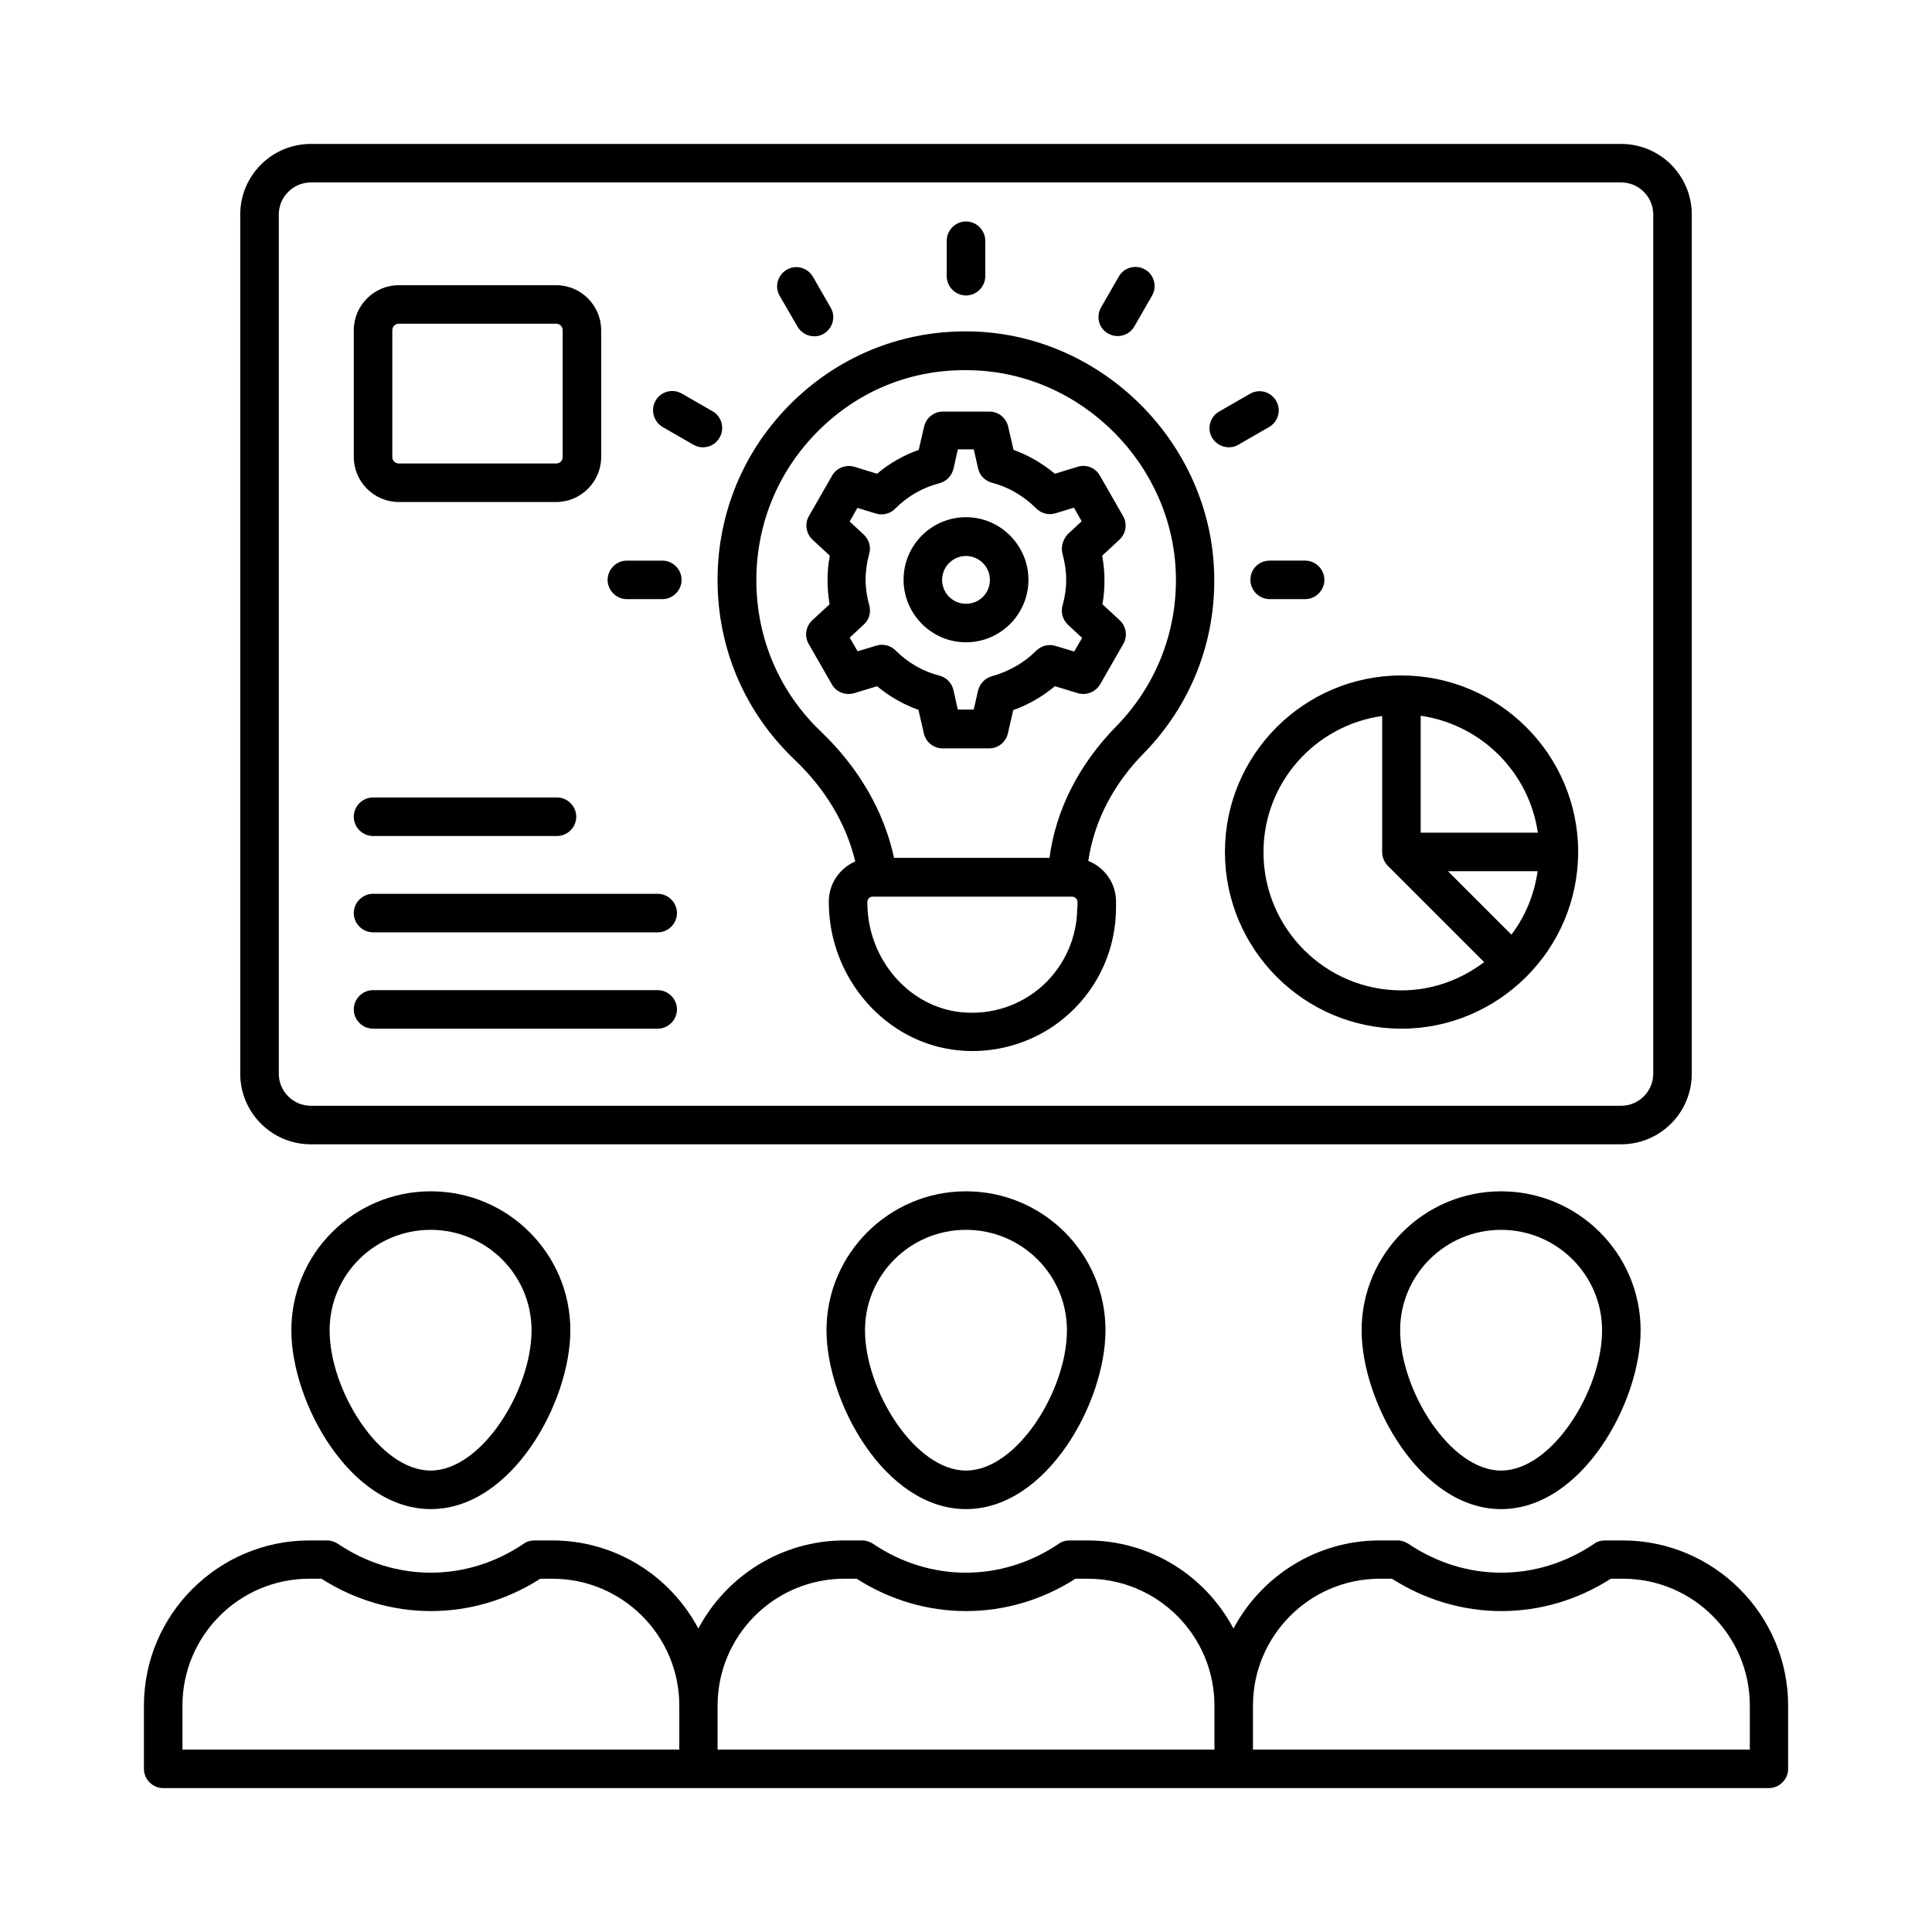
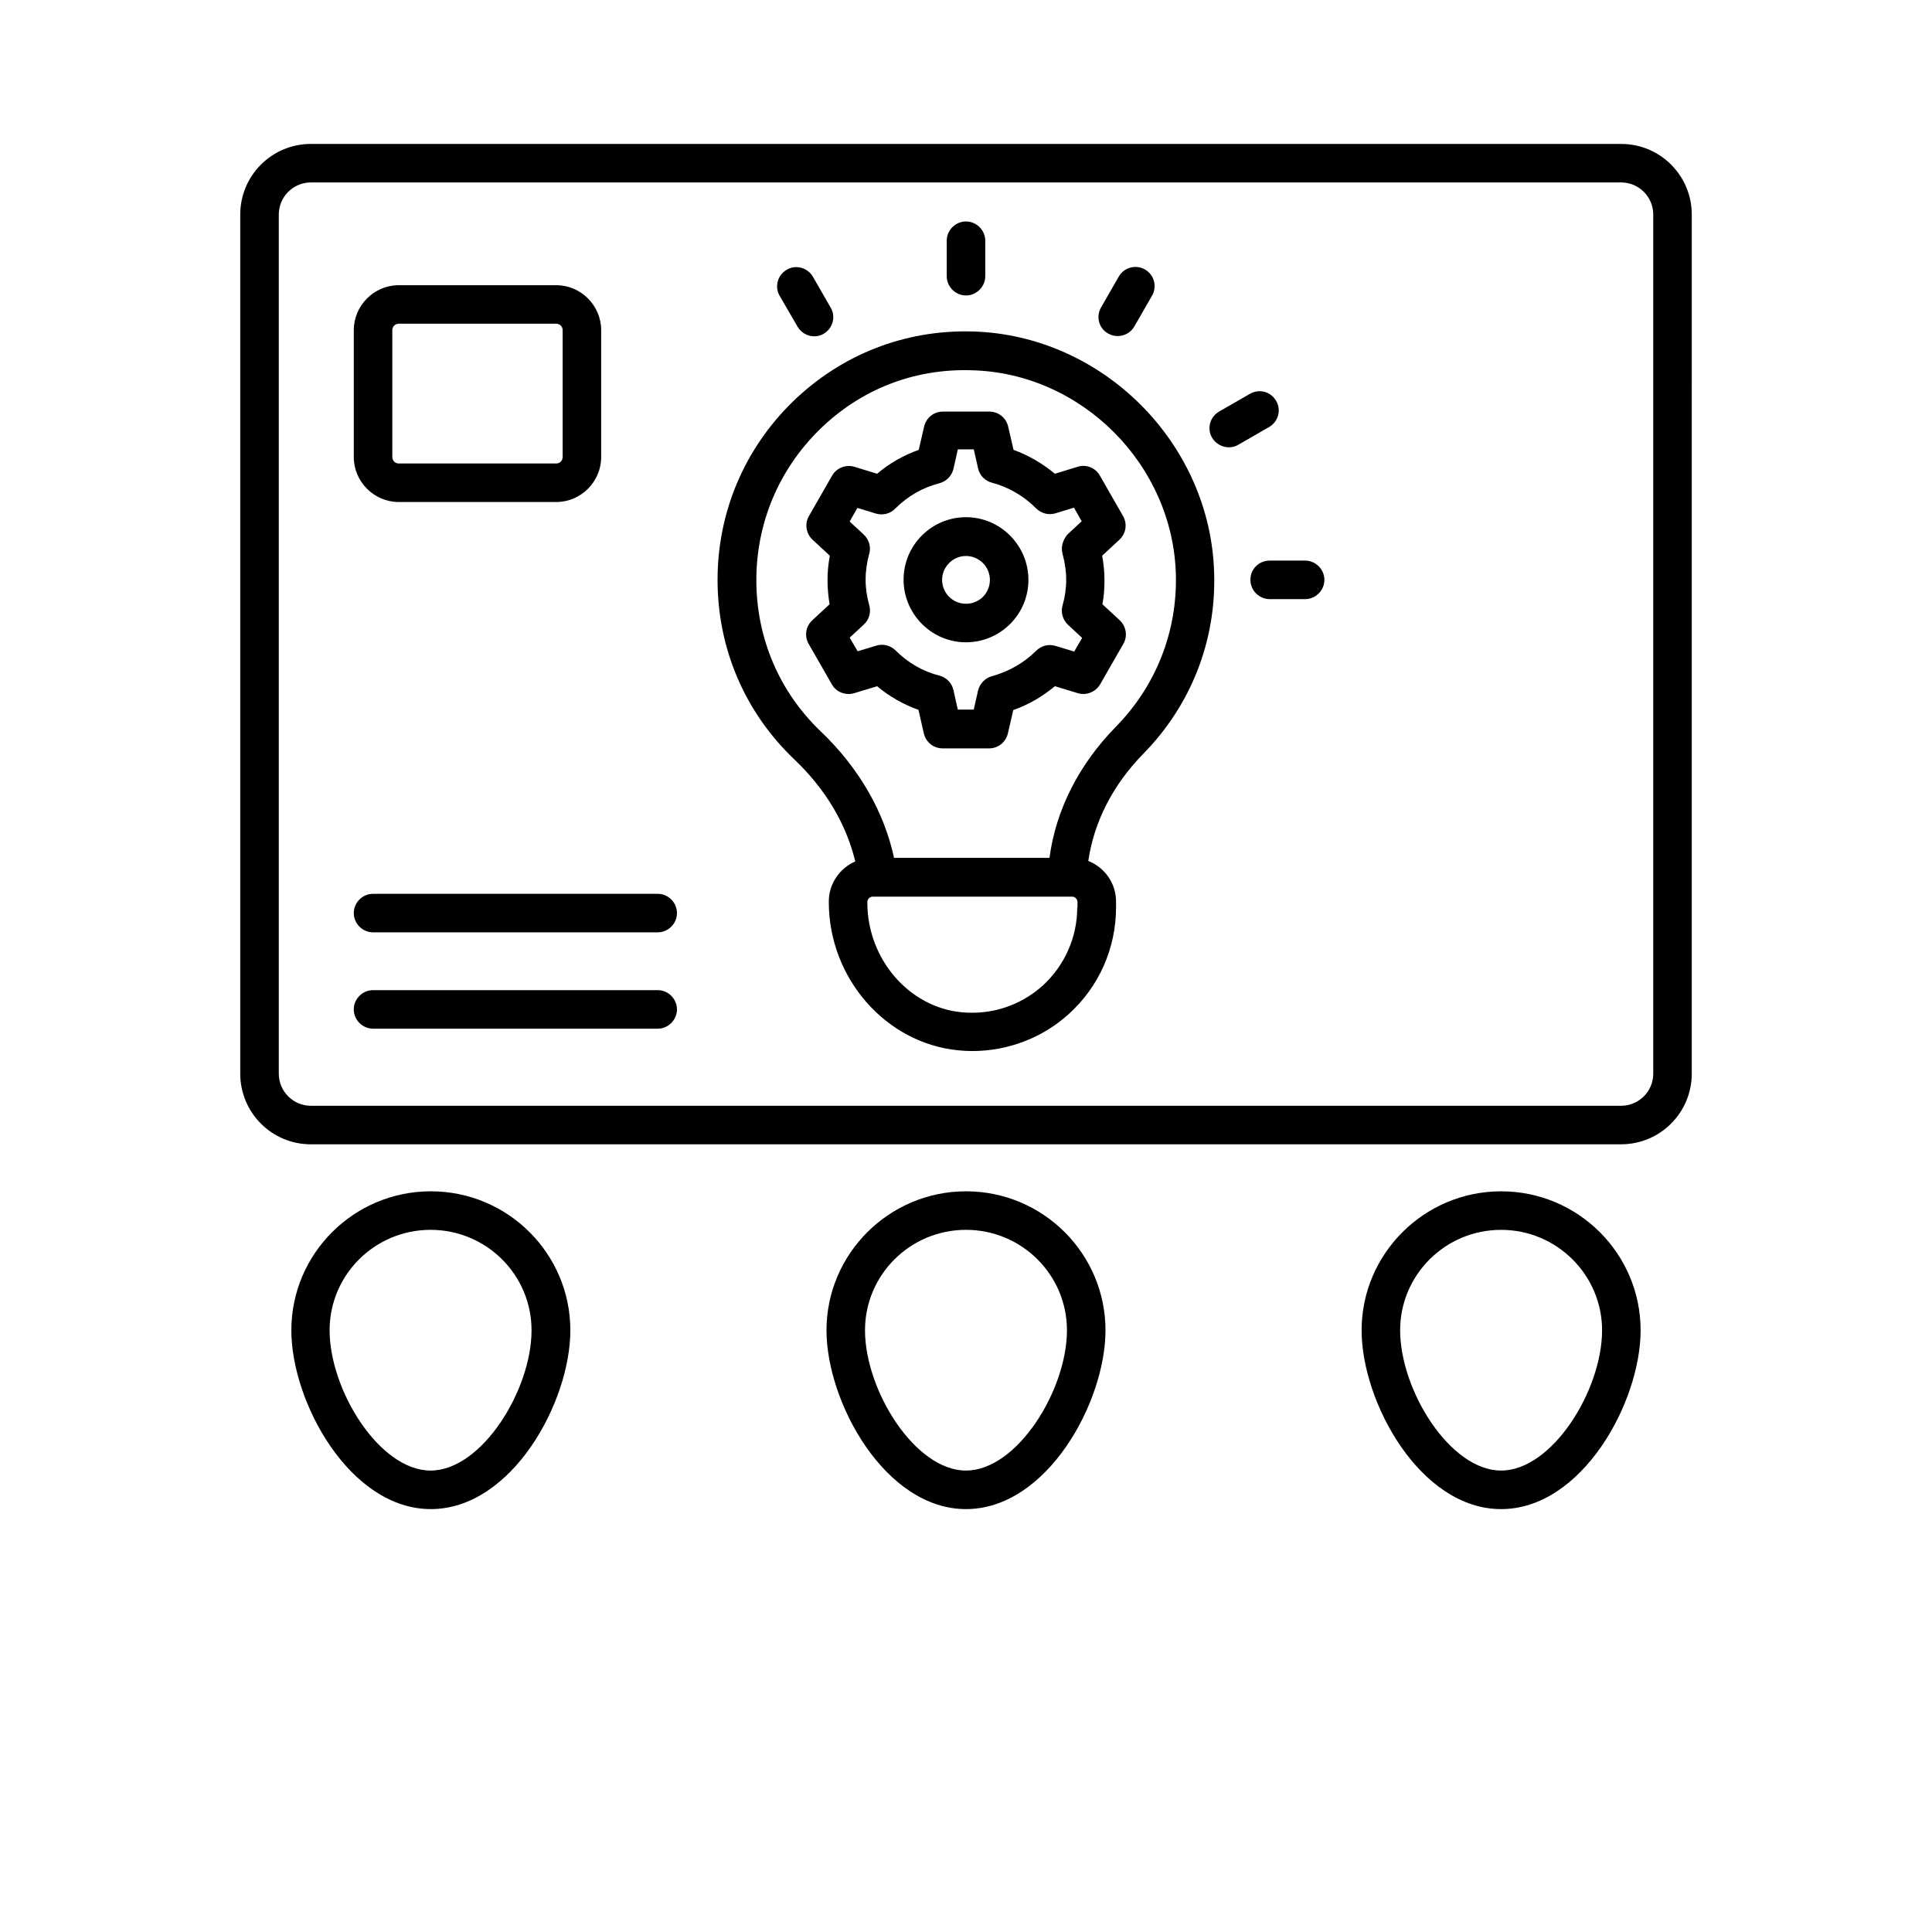
<svg xmlns="http://www.w3.org/2000/svg" fill="#000000" width="800px" height="800px" version="1.1" viewBox="144 144 512 512">
  <g>
    <path d="m226.39 447.25h347.22c10.348 0 18.723-8.375 18.723-18.723l0.004-227.66c0-10.352-8.375-18.723-18.723-18.723h-347.22c-10.352 0-18.727 8.371-18.727 18.723v227.67c0 10.348 8.375 18.719 18.723 18.719zm-8.508-246.39c0-4.699 3.812-8.512 8.512-8.512h347.22c4.699 0 8.512 3.812 8.512 8.512v227.67c0 4.699-3.812 8.512-8.512 8.512h-347.22c-4.699 0-8.512-3.812-8.512-8.512z" />
    <path d="m401.63 231.84c-17.973-0.477-34.789 6.195-47.59 18.656-12.801 12.527-19.879 29.277-19.879 47.18 0 18.18 7.215 35.062 20.355 47.59 8.238 7.828 13.754 17.09 16.137 27.027-4.086 1.77-7.012 5.856-7.012 10.621v0.137c0 20.152 15.047 37.379 34.246 39.285 1.227 0.137 2.519 0.203 3.746 0.203 9.465 0 18.656-3.473 25.668-9.871 7.965-7.215 12.461-17.43 12.461-28.188v-1.566c0-4.902-3.062-9.055-7.352-10.758 1.496-10.281 6.469-20.152 14.637-28.457 12.527-12.801 19.199-29.684 18.723-47.59-0.824-34.586-29.555-63.387-64.141-64.27zm27.844 152.71c0 7.828-3.336 15.32-9.121 20.629-5.922 5.309-13.547 7.828-21.516 7.082-14.023-1.363-24.984-14.16-24.984-29.07v-0.137c0-0.75 0.613-1.43 1.43-1.43h52.832c0.75 0 1.43 0.613 1.43 1.43v1.496zm10.281-47.996c-9.871 10.078-15.93 22.059-17.633 34.789h-41.191c-2.656-12.324-9.328-23.828-19.336-33.43-11.098-10.555-17.156-24.852-17.156-40.168 0-15.184 5.992-29.344 16.75-39.895 10.758-10.555 24.852-16.203 40.238-15.727 29.207 0.68 53.512 25.055 54.195 54.328 0.336 15.047-5.312 29.344-15.867 40.102z" />
    <path d="m429.55 267.71-5.992 1.84c-3.269-2.723-7.012-4.902-10.961-6.332l-1.43-6.195c-0.543-2.316-2.586-3.949-4.969-3.949h-12.324c-2.383 0-4.426 1.633-4.969 3.949l-1.43 6.195c-4.016 1.43-7.762 3.539-11.031 6.332l-5.992-1.84c-2.246-0.68-4.766 0.273-5.922 2.316l-6.129 10.688c-1.227 2.043-0.816 4.699 0.953 6.332l4.562 4.223c-0.41 2.109-0.613 4.289-0.613 6.469 0 2.18 0.203 4.289 0.543 6.398l-4.562 4.223c-1.77 1.633-2.18 4.223-0.953 6.332l6.129 10.688c1.156 2.043 3.609 2.996 5.922 2.316l6.059-1.84c3.269 2.723 6.945 4.832 10.961 6.262l1.43 6.262c0.543 2.316 2.586 3.949 4.969 3.949h12.324c2.383 0 4.426-1.633 4.969-3.949l1.43-6.195c4.016-1.43 7.762-3.609 11.031-6.332l6.059 1.84c2.246 0.68 4.699-0.273 5.922-2.316l6.129-10.688c1.227-2.043 0.816-4.699-0.953-6.332l-4.562-4.223c0.41-2.109 0.543-4.223 0.543-6.398 0-2.18-0.203-4.289-0.613-6.469l4.562-4.223c1.77-1.633 2.18-4.223 0.953-6.332l-6.129-10.688c-1.148-2.039-3.602-3.062-5.914-2.312zm-3.949 23.148c0.613 2.246 0.953 4.562 0.953 6.809 0 2.316-0.34 4.562-0.953 6.738-0.543 1.84 0 3.812 1.43 5.176l3.746 3.473-2.109 3.609-4.969-1.496c-1.77-0.543-3.746-0.066-5.106 1.293-3.199 3.199-7.285 5.516-11.711 6.738-1.84 0.477-3.199 1.973-3.676 3.746l-1.156 5.106h-4.223l-1.156-5.176c-0.41-1.84-1.84-3.336-3.676-3.812-4.356-1.09-8.375-3.402-11.641-6.672-1.363-1.363-3.336-1.84-5.106-1.293l-4.969 1.496-2.109-3.609 3.746-3.473c1.43-1.293 1.973-3.269 1.43-5.176-0.613-2.18-0.953-4.426-0.953-6.738 0-2.316 0.34-4.562 0.953-6.809 0.543-1.84-0.066-3.812-1.43-5.106l-3.746-3.473 2.043-3.609 4.902 1.496c1.77 0.543 3.812 0.066 5.106-1.293 3.336-3.336 7.285-5.582 11.711-6.738 1.84-0.477 3.269-1.906 3.746-3.812l1.156-5.176h4.223l1.156 5.106c0.41 1.84 1.84 3.269 3.676 3.746 4.426 1.156 8.441 3.539 11.711 6.809 1.363 1.363 3.336 1.84 5.106 1.293l4.902-1.496 2.043 3.609-3.746 3.473c-1.238 1.43-1.848 3.402-1.305 5.242z" />
    <path d="m400 281.06c-9.121 0-16.543 7.422-16.543 16.543-0.004 9.125 7.418 16.613 16.543 16.613 9.121 0 16.543-7.422 16.543-16.543 0-9.125-7.422-16.613-16.543-16.613zm0 22.945c-3.539 0-6.332-2.859-6.332-6.332s2.859-6.332 6.332-6.332 6.332 2.859 6.332 6.332c0 3.539-2.793 6.332-6.332 6.332z" />
    <path d="m400 222.3c2.793 0 5.106-2.316 5.106-5.106v-9.398c0-2.793-2.316-5.106-5.106-5.106-2.793 0-5.106 2.316-5.106 5.106v9.395c-0.004 2.793 2.312 5.109 5.106 5.109z" />
    <path d="m437.65 232.38c0.816 0.477 1.703 0.68 2.519 0.68 1.77 0 3.473-0.887 4.426-2.519l4.699-8.168c1.43-2.449 0.543-5.582-1.84-6.945-2.449-1.43-5.582-0.543-6.945 1.84l-4.699 8.168c-1.43 2.453-0.613 5.586 1.84 6.945z" />
    <path d="m469.65 262.54c0.887 0 1.77-0.203 2.519-0.68l8.168-4.699c2.449-1.43 3.269-4.562 1.84-6.945-1.43-2.449-4.492-3.269-6.945-1.84l-8.168 4.699c-2.449 1.43-3.269 4.562-1.84 6.945 0.953 1.566 2.652 2.519 4.426 2.519z" />
    <path d="m475.37 297.67c0 2.793 2.316 5.106 5.106 5.106h9.395c2.793 0 5.106-2.316 5.106-5.106 0-2.793-2.316-5.106-5.106-5.106h-9.395c-2.859 0-5.106 2.246-5.106 5.106z" />
    <path d="m355.34 230.54c0.953 1.633 2.656 2.586 4.426 2.586 0.887 0 1.77-0.203 2.519-0.68 2.449-1.43 3.269-4.562 1.84-6.945l-4.699-8.168c-1.43-2.449-4.562-3.269-6.945-1.84-2.449 1.43-3.269 4.562-1.84 6.945z" />
-     <path d="m319.59 257.16 8.168 4.699c0.816 0.477 1.703 0.68 2.519 0.68 1.77 0 3.473-0.887 4.426-2.586 1.43-2.449 0.543-5.582-1.84-6.945l-8.168-4.699c-2.449-1.43-5.582-0.543-6.945 1.84-1.43 2.453-0.543 5.582 1.84 7.012z" />
-     <path d="m310.13 302.78h9.395c2.793 0 5.106-2.316 5.106-5.106 0-2.793-2.316-5.106-5.106-5.106h-9.395c-2.793 0-5.106 2.316-5.106 5.106s2.316 5.106 5.106 5.106z" />
-     <path d="m468.62 369.77c0 25.805 20.969 46.84 46.773 46.84 12.867 0 24.508-5.242 33.02-13.684 0 0 0.066 0 0.066-0.066 0 0 0-0.066 0.066-0.066 8.441-8.441 13.684-20.152 13.684-33.02 0-25.805-21.039-46.773-46.84-46.773-25.801-0.004-46.77 20.965-46.77 46.77zm75.914 21.922-16.816-16.816h23.762c-0.887 6.266-3.269 11.984-6.945 16.816zm7.012-27.027h-31.047v-30.977c16.066 2.312 28.73 14.977 31.047 30.977zm-41.258-30.91v36.082c0 0.68 0.137 1.293 0.41 1.973 0.273 0.613 0.613 1.156 1.09 1.633l25.531 25.531c-6.129 4.629-13.684 7.488-21.922 7.488-20.152 0-36.559-16.406-36.559-36.629-0.004-18.445 13.746-33.625 31.449-36.078z" />
    <path d="m242.86 416.61h75.438c2.793 0 5.106-2.316 5.106-5.106 0-2.793-2.316-5.106-5.106-5.106h-75.438c-2.793 0-5.106 2.316-5.106 5.106 0 2.793 2.316 5.106 5.106 5.106z" />
    <path d="m249.67 277.04h41.734c6.535 0 11.914-5.379 11.914-11.914v-33.633c0-6.535-5.379-11.914-11.914-11.914h-41.734c-6.535 0-11.914 5.379-11.914 11.914v33.633c0 6.535 5.379 11.914 11.914 11.914zm-1.703-45.547c0-0.953 0.75-1.703 1.703-1.703h41.734c0.953 0 1.703 0.75 1.703 1.703v33.633c0 0.953-0.75 1.703-1.703 1.703h-41.734c-0.953 0-1.703-0.75-1.703-1.703z" />
    <path d="m242.86 391.08h75.438c2.793 0 5.106-2.316 5.106-5.106 0-2.793-2.316-5.106-5.106-5.106h-75.438c-2.793 0-5.106 2.316-5.106 5.106 0 2.793 2.316 5.106 5.106 5.106z" />
-     <path d="m242.86 365.55h48.746c2.793 0 5.106-2.316 5.106-5.106 0-2.793-2.316-5.106-5.106-5.106h-48.746c-2.793 0-5.106 2.316-5.106 5.106 0 2.789 2.316 5.106 5.106 5.106z" />
    <path d="m221.21 496.54c0 19.062 15.523 47.387 36.969 47.387 21.445 0 36.969-28.32 36.969-47.387 0-20.289-16.543-36.832-36.969-36.832-20.426 0-36.969 16.543-36.969 36.832zm63.656 0c0 15.863-13.207 37.172-26.758 37.172-13.547 0-26.758-21.309-26.758-37.172 0-14.707 11.984-26.621 26.758-26.621 14.777 0 26.758 11.914 26.758 26.621z" />
    <path d="m363.03 496.54c0 19.062 15.523 47.387 36.969 47.387s36.969-28.32 36.969-47.387c0-20.289-16.543-36.832-36.969-36.832-20.359 0-36.969 16.543-36.969 36.832zm63.723 0c0 15.863-13.207 37.172-26.758 37.172-13.547 0-26.758-21.309-26.758-37.172 0-14.707 11.984-26.621 26.758-26.621 14.777 0 26.758 11.914 26.758 26.621z" />
-     <path d="m574.02 552.23h-4.699c-1.02 0-2.043 0.273-2.859 0.887-15.113 10.211-34.109 10.211-49.223 0-0.816-0.543-1.84-0.887-2.859-0.887h-4.766c-16.75 0-31.316 9.465-38.738 23.352-7.352-13.891-21.922-23.352-38.738-23.352h-4.699c-1.02 0-2.043 0.273-2.859 0.887-15.113 10.211-34.109 10.211-49.223 0-0.816-0.543-1.84-0.887-2.859-0.887h-4.699c-16.75 0-31.316 9.465-38.738 23.352-7.352-13.891-21.922-23.352-38.738-23.352h-4.695c-1.02 0-2.043 0.273-2.859 0.887-15.113 10.211-34.109 10.211-49.223 0-0.816-0.543-1.84-0.887-2.859-0.887h-4.699c-24.168 0-43.844 19.676-43.844 43.777v16.75c0 2.789 2.312 5.106 5.106 5.106h425.52c2.793 0 5.106-2.316 5.106-5.106v-16.75c0-24.102-19.676-43.777-43.848-43.777zm-381.67 43.777c0-18.52 15.047-33.633 33.633-33.633h3.199c17.906 11.438 40.168 11.438 58.008 0h3.199c18.52 0 33.633 15.047 33.633 33.633v11.641h-131.67zm141.82 0c0-18.52 15.047-33.633 33.633-33.633h3.199c17.906 11.438 40.168 11.438 58.008 0h3.199c18.52 0 33.633 15.047 33.633 33.633v11.641h-131.67zm273.48 11.641h-131.6v-11.641c0-18.52 15.047-33.633 33.633-33.633h3.199c17.906 11.438 40.168 11.438 58.008 0h3.199c18.52 0 33.633 15.047 33.633 33.633v11.641z" />
    <path d="m541.81 459.71c-20.355 0-36.969 16.543-36.969 36.832 0 19.062 15.523 47.387 36.969 47.387s36.969-28.32 36.969-47.387c0-20.289-16.543-36.832-36.969-36.832zm0 74.004c-13.547 0-26.758-21.309-26.758-37.172 0-14.707 11.984-26.621 26.758-26.621s26.758 11.984 26.758 26.621c0 15.863-13.207 37.172-26.758 37.172z" />
  </g>
</svg>